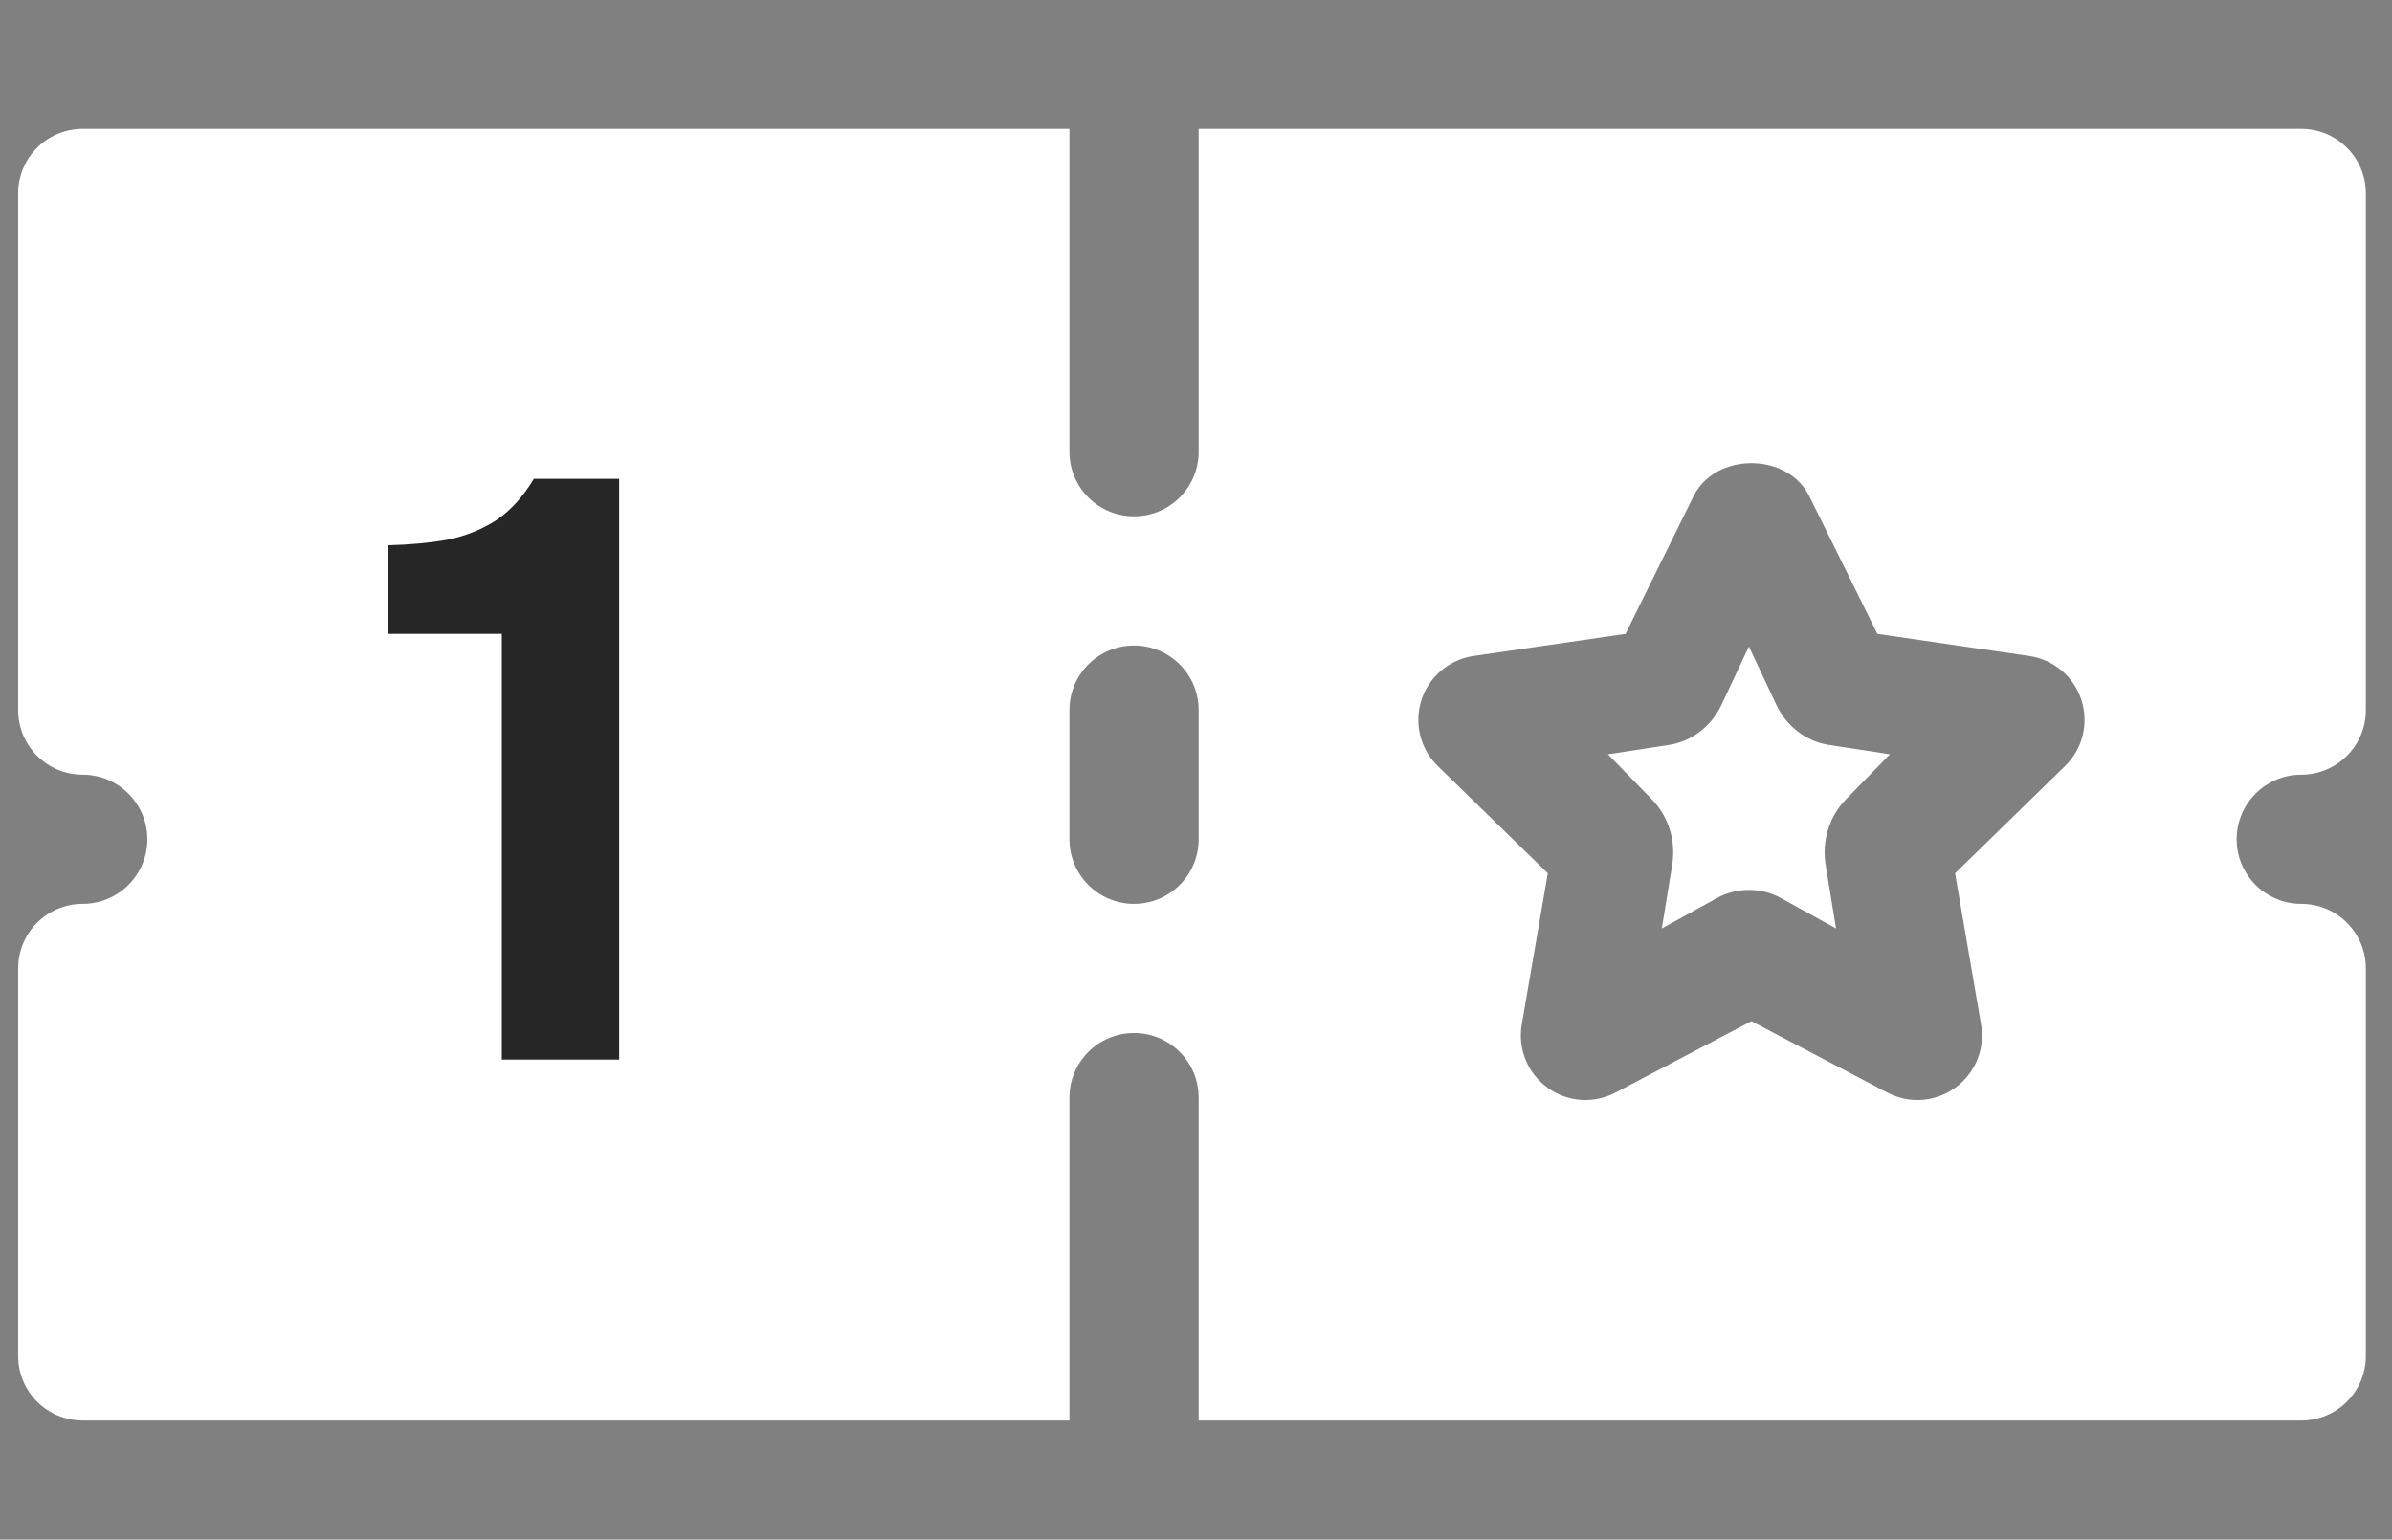
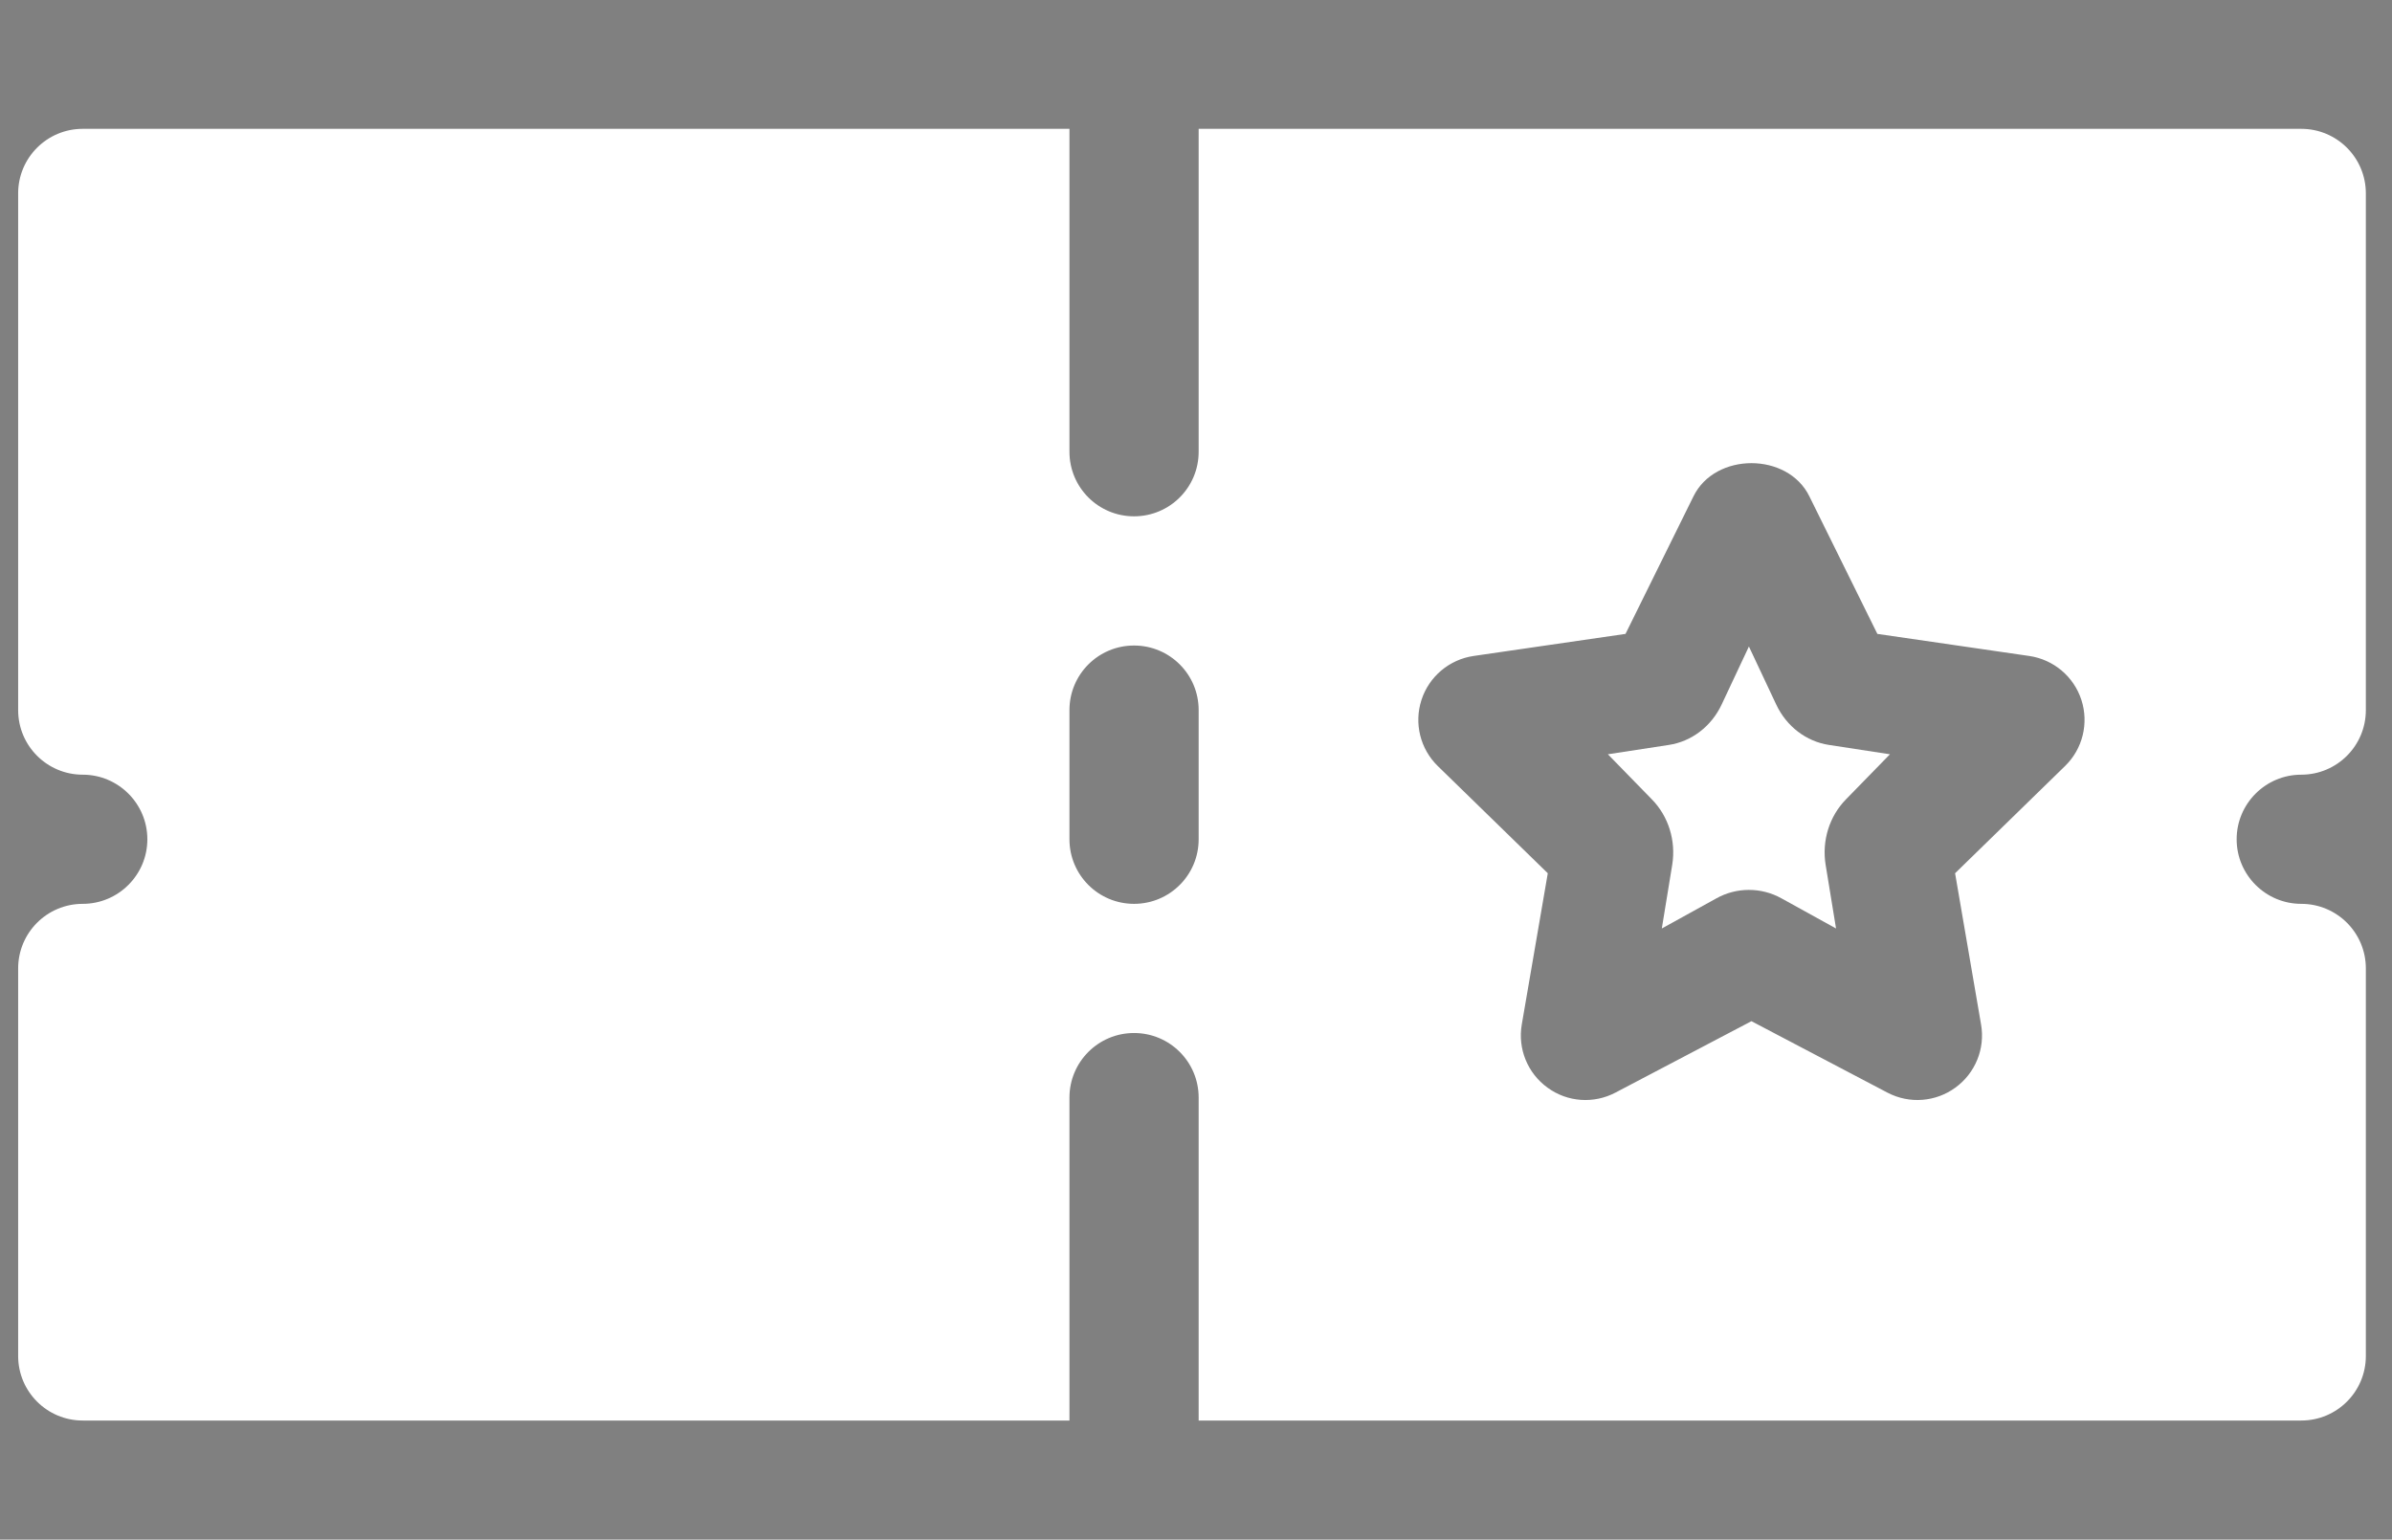
<svg xmlns="http://www.w3.org/2000/svg" width="73" height="47" viewBox="0 0 73 47" fill="none">
  <rect x="0" y="0" width="73" height="47" fill="#808080" stroke="none" />
  <g clip-path="url(#clip0_50_367)">
    <path d="M54.208 21.509L53.374 19.736L52.541 21.509C52.227 22.176 51.624 22.636 50.929 22.741L49.07 23.026L50.414 24.404C50.921 24.921 51.151 25.667 51.034 26.398L50.716 28.344L52.378 27.426C52.984 27.086 53.743 27.074 54.371 27.426L56.033 28.344L55.715 26.398C55.597 25.667 55.828 24.921 56.334 24.404L57.678 23.026L55.819 22.741C55.124 22.636 54.522 22.176 54.208 21.509Z" fill="white" />
    <path d="M70.23 3.933H36.581V13.791C36.581 14.881 35.699 15.762 34.609 15.762C33.52 15.762 32.638 14.881 32.638 13.791V3.933H2.525C1.436 3.933 0.554 4.814 0.554 5.904V21.677C0.554 22.767 1.436 23.649 2.525 23.649C3.611 23.649 4.497 24.533 4.497 25.621C4.497 26.708 3.611 27.592 2.525 27.592C1.436 27.592 0.554 28.474 0.554 29.564V41.394C0.554 42.483 1.436 43.365 2.525 43.365H32.638V33.507C32.638 32.417 33.52 31.535 34.609 31.535C35.699 31.535 36.581 32.417 36.581 33.507V43.365H70.23C71.32 43.365 72.202 42.483 72.202 41.394V29.564C72.202 28.474 71.32 27.592 70.23 27.592C69.144 27.592 68.259 26.708 68.259 25.621C68.259 24.533 69.144 23.649 70.23 23.649C71.32 23.649 72.202 22.767 72.202 21.677V5.904C72.202 4.814 71.32 3.933 70.23 3.933ZM36.581 25.621C36.581 26.71 35.699 27.592 34.609 27.592C33.52 27.592 32.638 26.71 32.638 25.621V21.677C32.638 20.587 33.52 19.706 34.609 19.706C35.699 19.706 36.581 20.587 36.581 21.677V25.621ZM63.02 23.387L59.666 26.658L60.459 31.276C60.587 32.015 60.282 32.762 59.674 33.203C59.088 33.631 58.284 33.714 57.598 33.353L53.451 31.174L49.303 33.353C48.641 33.702 47.836 33.648 47.228 33.203C46.619 32.762 46.315 32.015 46.442 31.276L47.236 26.658L43.881 23.387C43.342 22.863 43.15 22.08 43.381 21.367C43.612 20.653 44.232 20.133 44.971 20.025L49.608 19.351L51.683 15.15C52.346 13.802 54.556 13.802 55.218 15.15L57.294 19.351L61.93 20.025C62.67 20.133 63.29 20.653 63.521 21.367C63.752 22.08 63.56 22.863 63.02 23.387Z" fill="white" />
-     <path d="M15.315 32.346V19.349H11.834V16.645C12.519 16.628 13.136 16.57 13.687 16.47C14.238 16.353 14.731 16.152 15.165 15.868C15.599 15.568 15.975 15.151 16.292 14.617H18.896V32.346H15.315Z" fill="#262626" />
  </g>
  <defs>
    <clipPath id="clip0_50_367">
      <rect width="71.994" height="45.387" fill="white" transform="translate(0.554 0.956)" />
    </clipPath>
  </defs>
</svg>